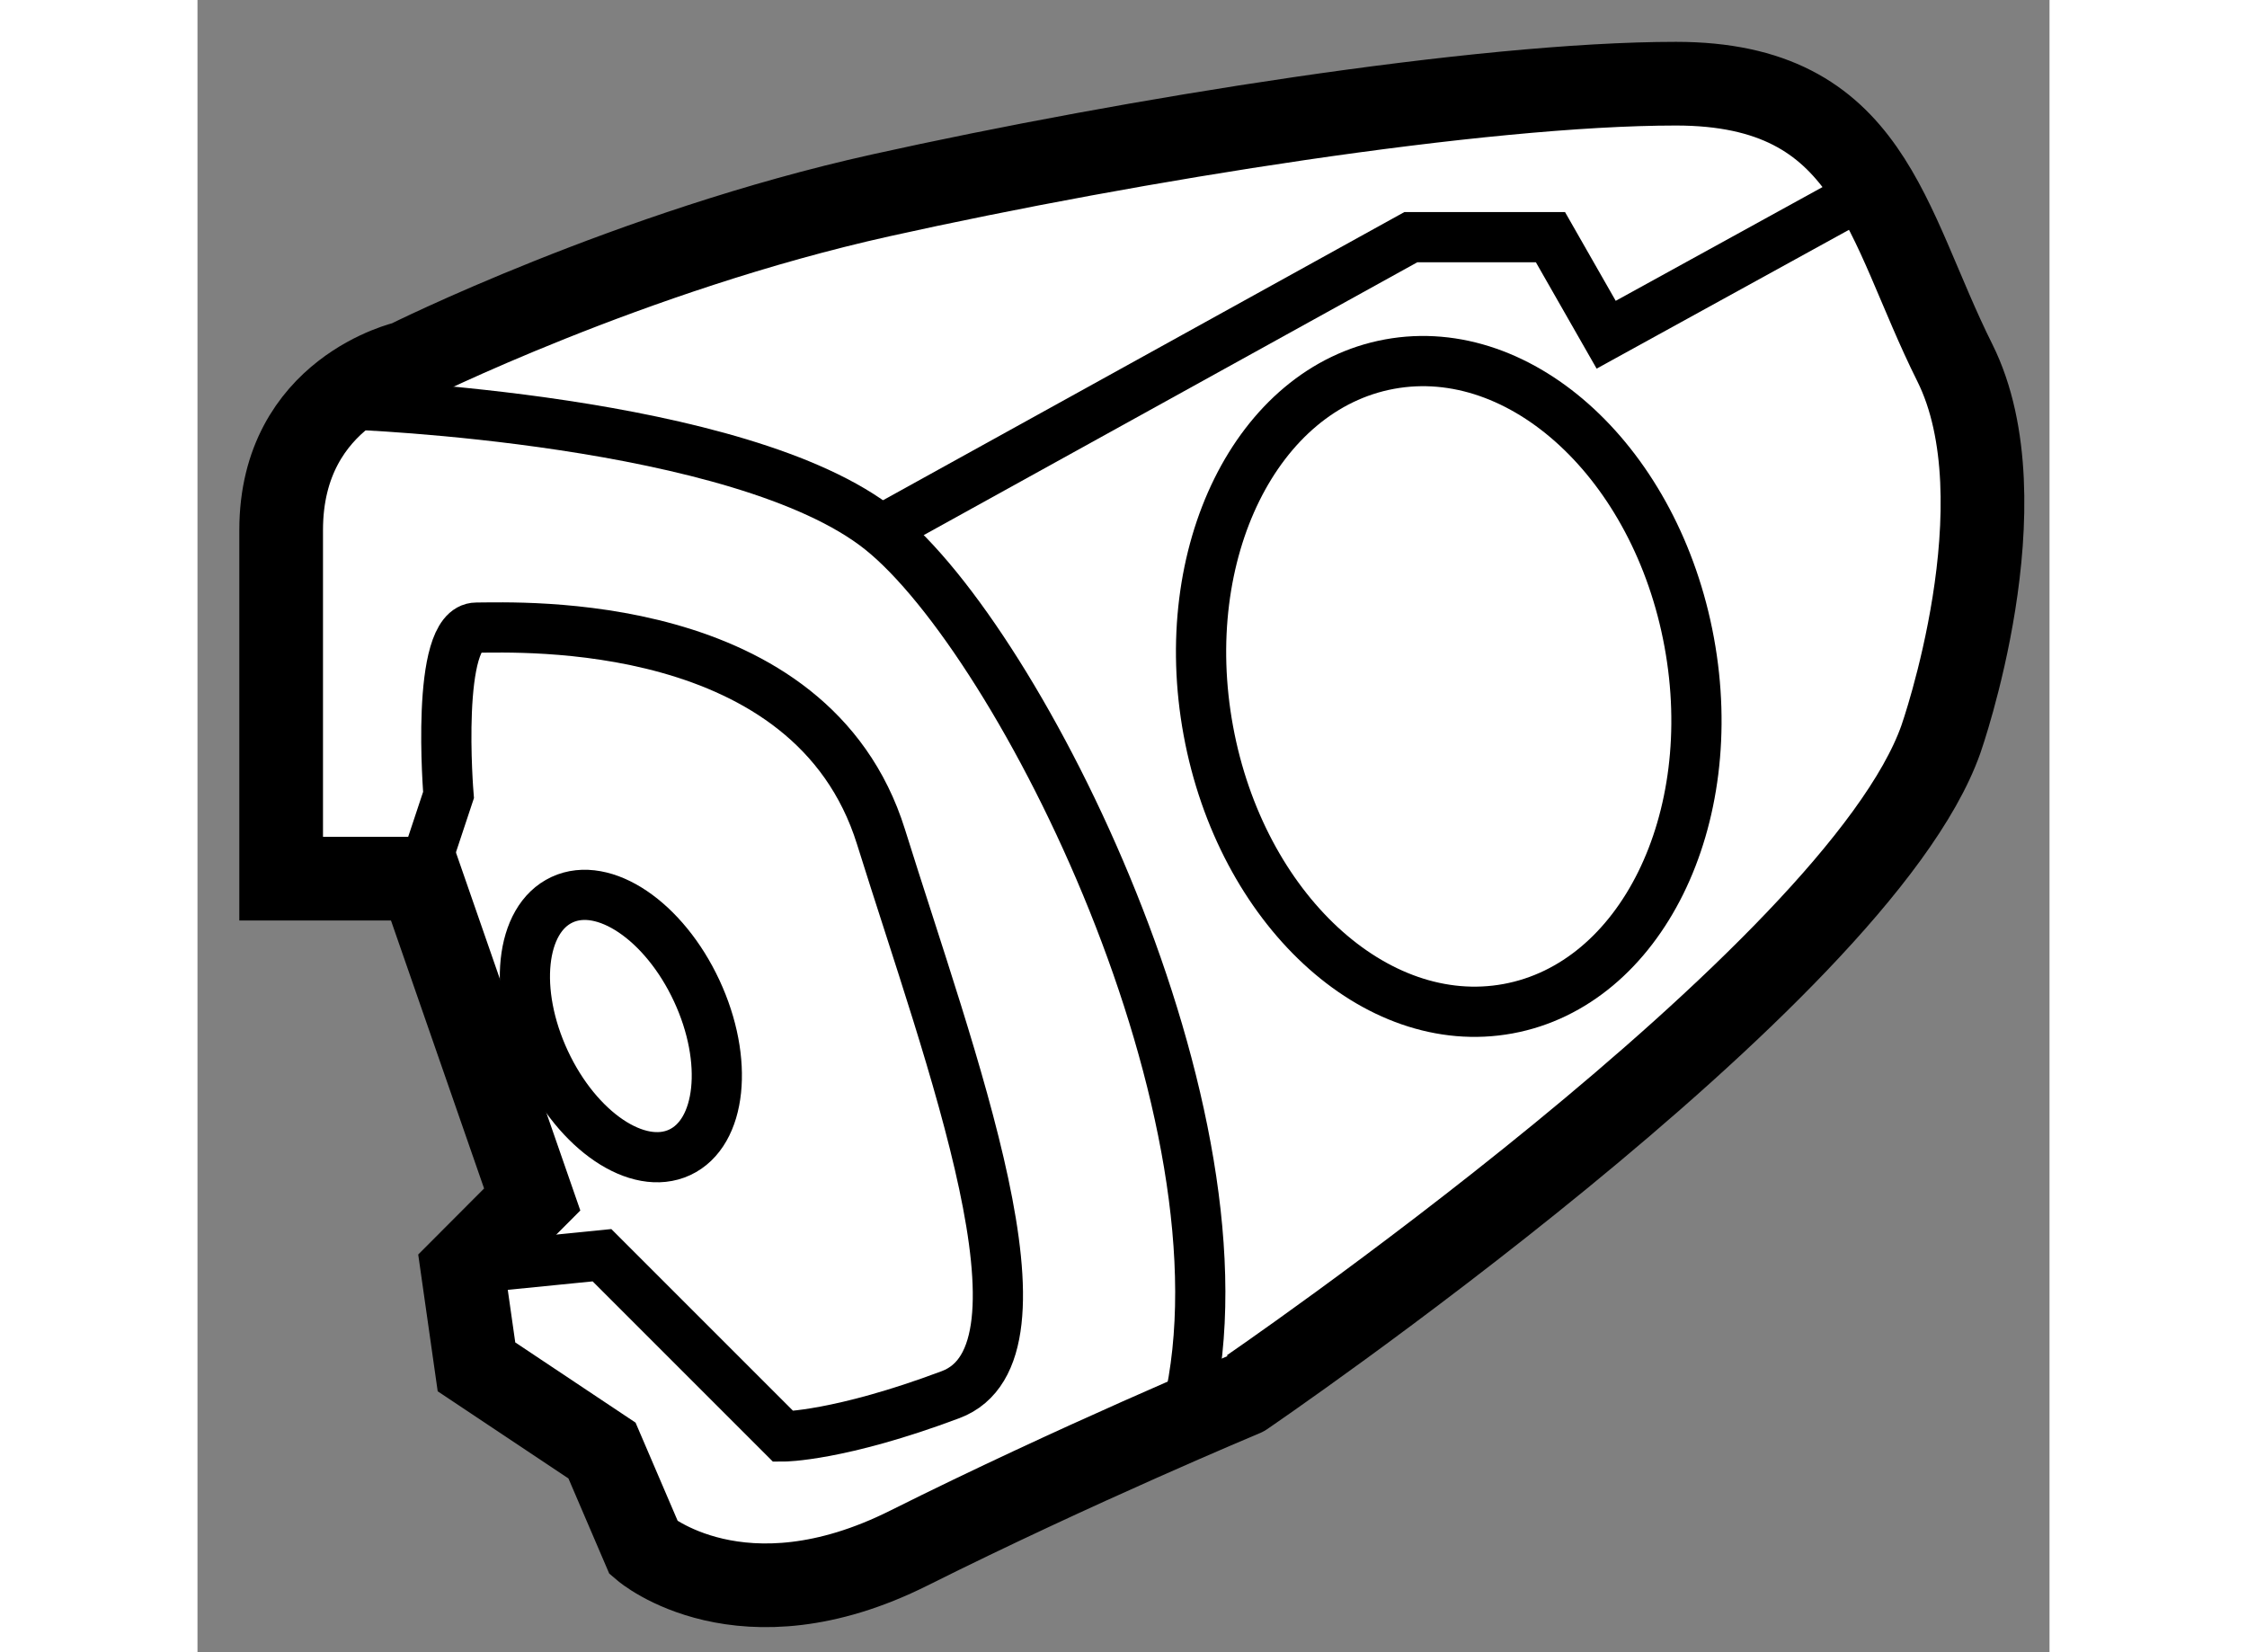
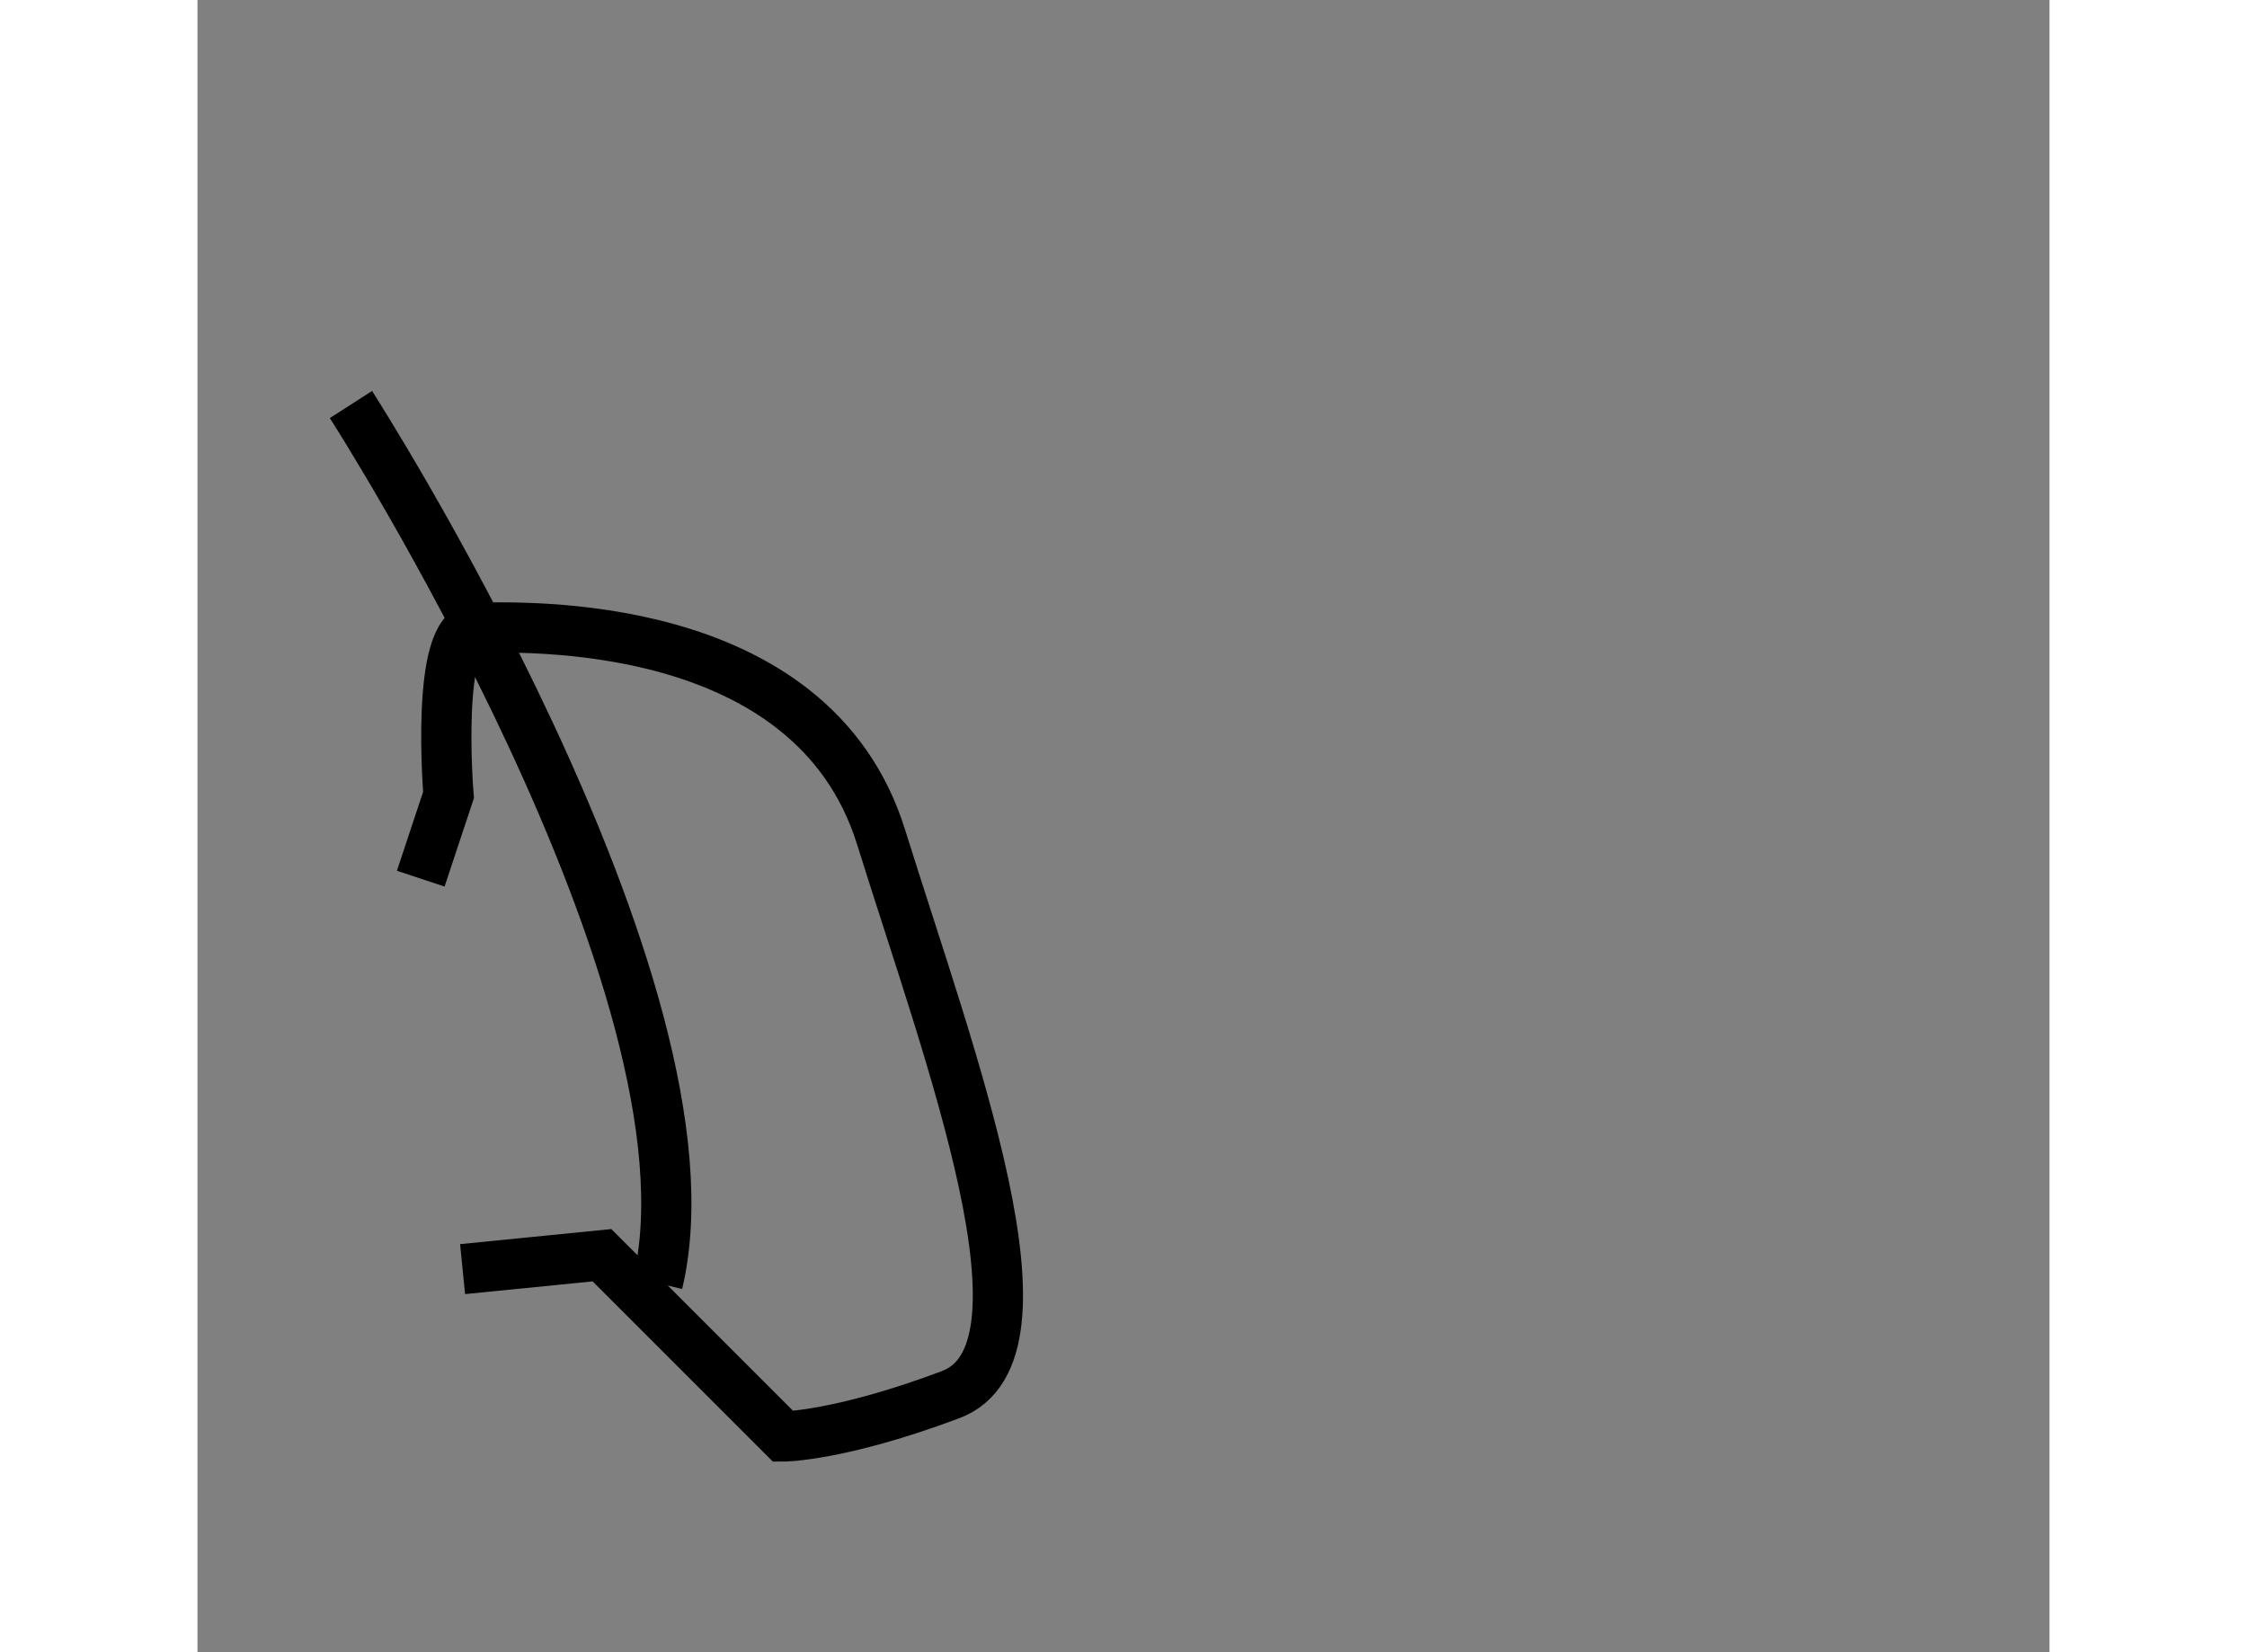
<svg xmlns="http://www.w3.org/2000/svg" version="1.1" x="0px" y="0px" width="244.8px" height="180px" viewBox="120.354 7.604 11.066 9.872" enable-background="new 0 0 244.8 180" xml:space="preserve">
  <rect x="120.354" y="7.604" width="11.066" height="9.872" fill="#808080" stroke="none" />
  <g>
-     <path fill="#FFFFFF" stroke="#000000" stroke-width="0.5" d="M130.771,12.021c0,0,0.499-1.417,0.083-2.25    s-0.499-1.667-1.666-1.667s-3.25,0.334-4.75,0.667s-2.834,1-2.834,1s-0.75,0.167-0.75,1s0,2.083,0,2.083h0.834l0.666,1.917    l-0.416,0.417l0.083,0.583l0.75,0.5l0.25,0.583c0,0,0.583,0.5,1.583,0s2-0.917,2-0.917S130.271,13.438,130.771,12.021z" />
-     <ellipse transform="matrix(-0.984 0.181 -0.181 -0.984 255.798 0.07)" fill="none" stroke="#000000" stroke-width="0.3" cx="127.896" cy="11.701" rx="1.46" ry="1.957" />
-     <path fill="none" stroke="#000000" stroke-width="0.3" d="M121.271,10.021c0,0,2.334,0.083,3.167,0.75s2.249,3.5,1.833,5.25" />
+     <path fill="none" stroke="#000000" stroke-width="0.3" d="M121.271,10.021s2.249,3.5,1.833,5.25" />
    <path fill="none" stroke="#000000" stroke-width="0.3" d="M121.938,15.187l0.833-0.083l1.083,1.083c0,0,0.334,0,1-0.25    s0-2-0.416-3.333s-2.167-1.25-2.417-1.25s-0.167,1-0.167,1l-0.166,0.5" />
-     <ellipse transform="matrix(0.906 -0.422 0.422 0.906 5.726 53.214)" fill="none" stroke="#000000" stroke-width="0.3" cx="122.938" cy="13.687" rx="0.5" ry="0.833" />
-     <polyline fill="none" stroke="#000000" stroke-width="0.3" points="124.438,10.771 127.604,9.021 128.438,9.021 128.771,9.604     130.438,8.687   " />
  </g>
</svg>